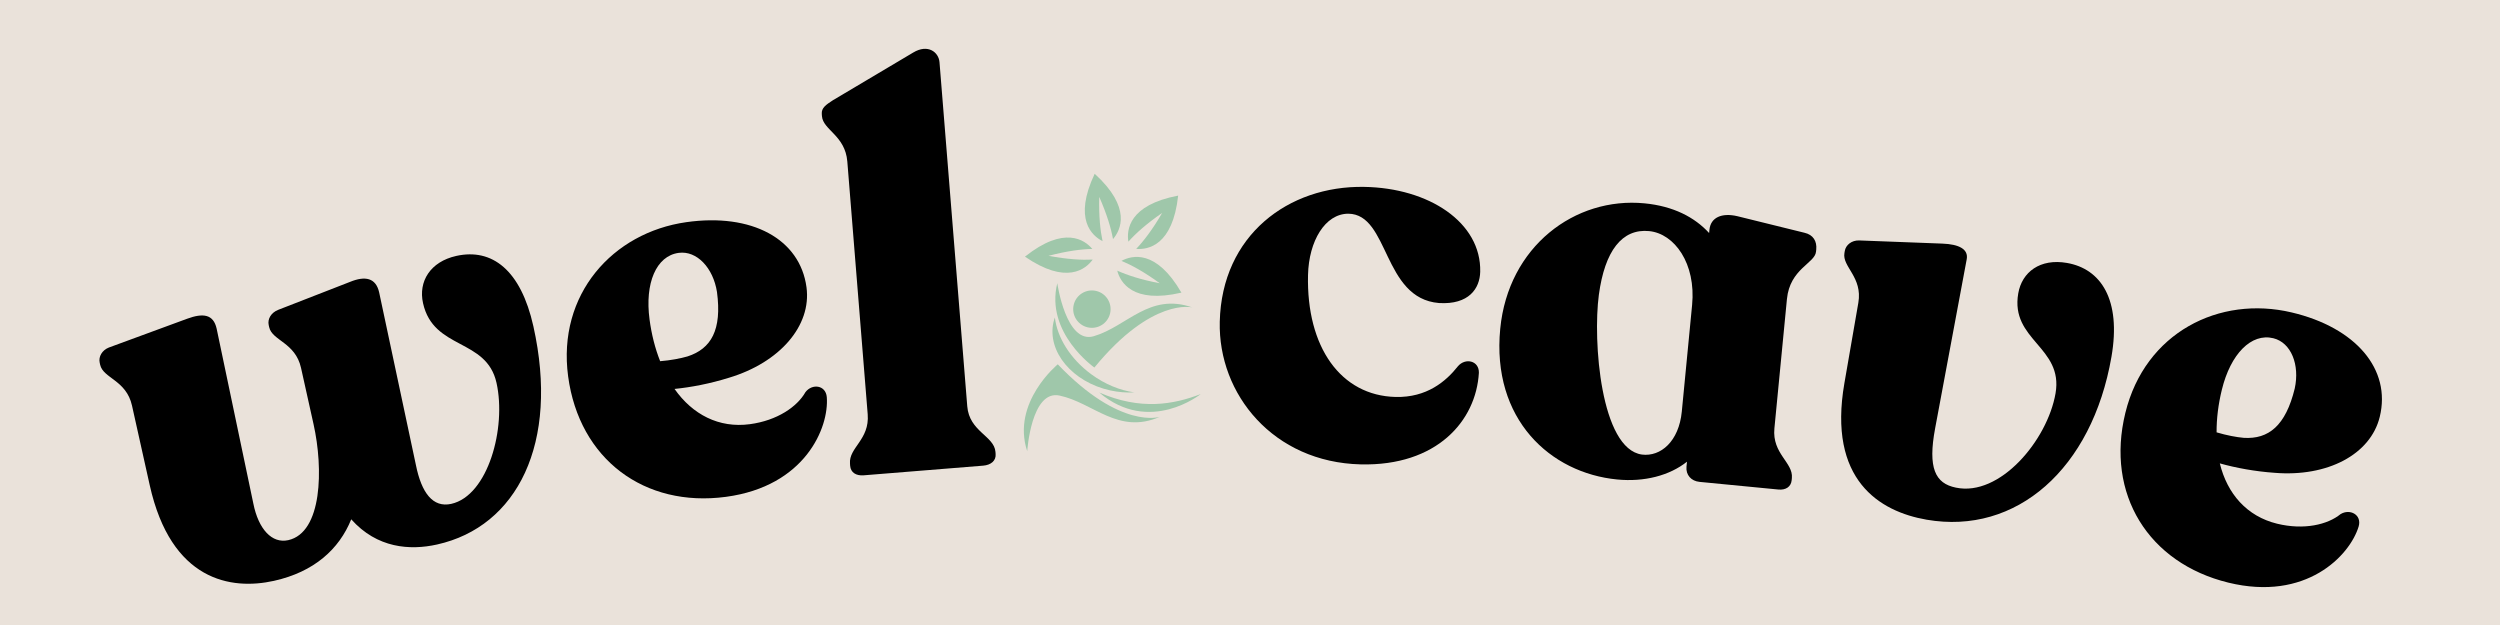
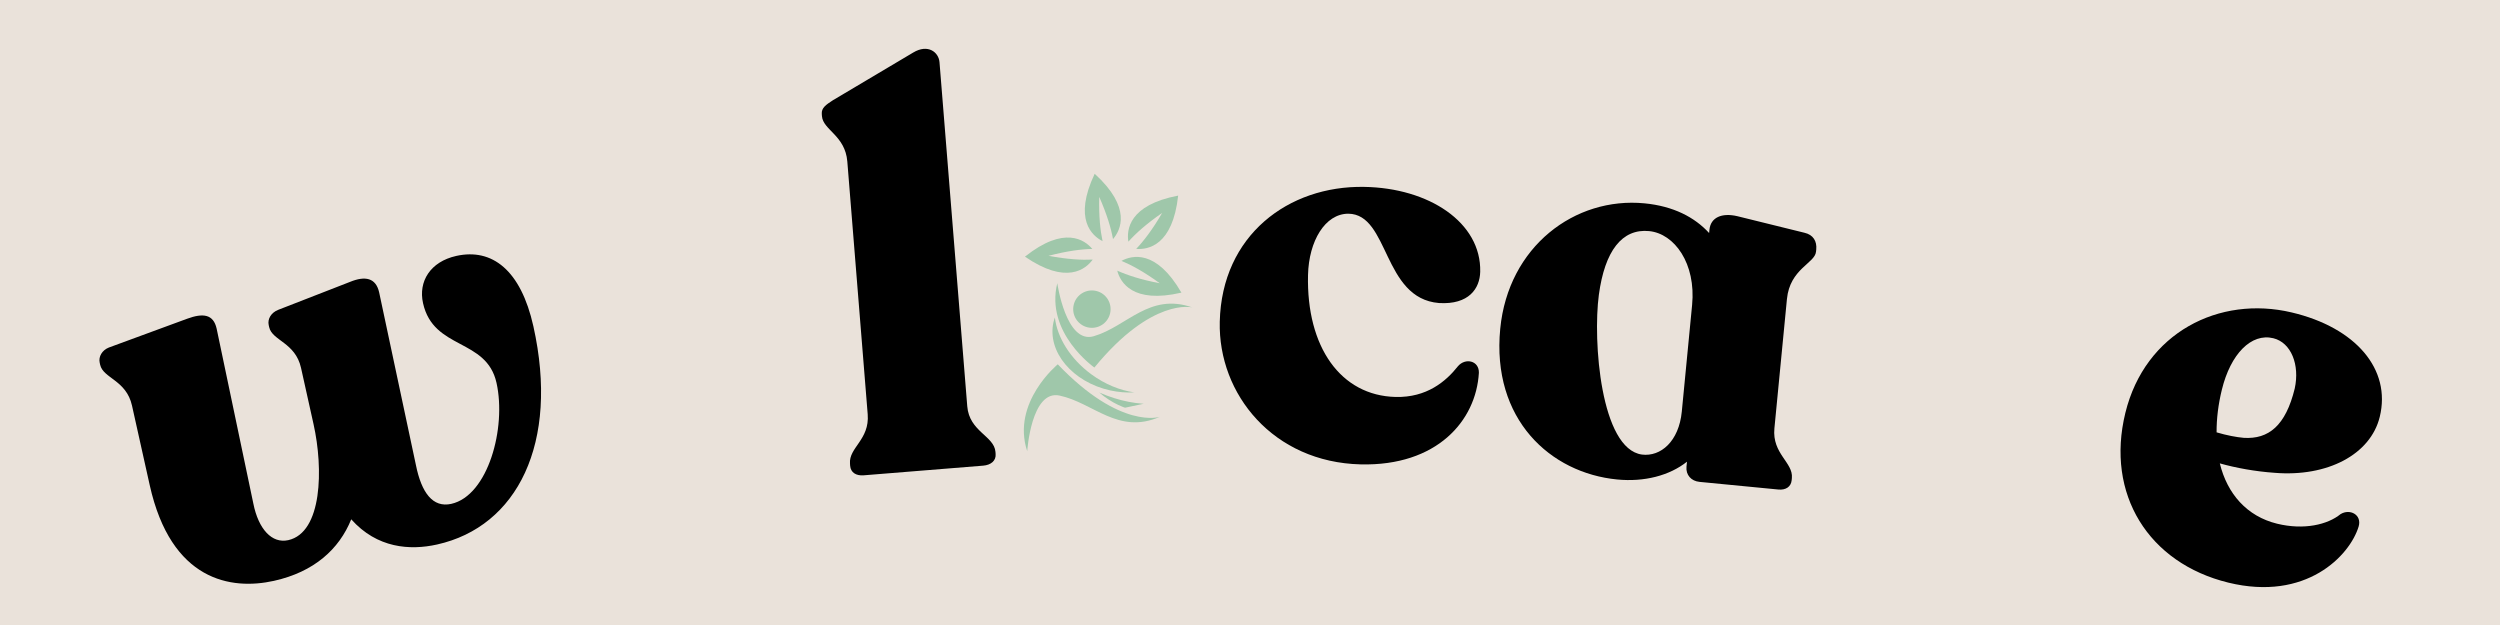
<svg xmlns="http://www.w3.org/2000/svg" version="1.0" preserveAspectRatio="xMidYMid meet" height="500" viewBox="0 0 1500 375" zoomAndPan="magnify" width="2000">
  <defs>
    <g />
    <clipPath id="2299fc1491">
      <path clip-rule="nonzero" d="M 614 218 L 696 218 L 696 270.77 L 614 270.77 Z M 614 218" />
    </clipPath>
    <clipPath id="6ac2387e3d">
      <path clip-rule="nonzero" d="M 650 104.27 L 673 104.27 L 673 145 L 650 145 Z M 650 104.27" />
    </clipPath>
    <clipPath id="89312f729f">
-       <path clip-rule="nonzero" d="M 659 235 L 720.664 235 L 720.664 248 L 659 248 Z M 659 235" />
+       <path clip-rule="nonzero" d="M 659 235 L 720.664 235 L 659 248 Z M 659 235" />
    </clipPath>
  </defs>
  <rect fill-opacity="1" height="450" y="-37.5" fill="#ffffff" width="1800" x="-150" />
  <rect fill-opacity="1" height="450" y="-37.5" fill="#eae2da" width="1800" x="-150" />
  <g fill-opacity="1" fill="#000000">
    <g transform="translate(86.941, 362.351)">
      <g>
        <path d="M 186.828 -208.797 C 171.234 -205.312 163.969 -193.469 166.875 -180.469 C 173.172 -152.188 204.953 -159.609 210.969 -132.625 C 216.984 -105.641 205.922 -64.969 183.812 -60.031 C 172.766 -57.578 165.969 -66.656 162.609 -83.312 L 140.562 -186.875 C 138.609 -195.672 132.172 -196.938 123.109 -193.234 L 80.078 -176.484 C 75.703 -174.812 73.484 -170.906 74.281 -167.328 L 74.562 -166.047 C 76.375 -157.906 90.266 -156.906 93.672 -141.625 L 101.188 -107.828 C 107.141 -81.172 106.469 -42.812 85.984 -38.25 C 76.234 -36.078 68.125 -44.859 65.062 -60.219 L 43.047 -165.141 C 41.094 -173.938 34.797 -174.578 25.344 -171.109 L -21.641 -153.828 C -25.719 -152.219 -27.922 -148.328 -27.125 -144.75 L -26.844 -143.469 C -25.031 -135.328 -11.156 -134.312 -7.75 -119.031 L 2.891 -71.266 C 15.703 -13.734 51.75 -8.125 77.438 -13.844 C 101.484 -19.203 116.531 -32.781 123.797 -50.766 C 139.266 -33.406 159.016 -32.016 175.266 -35.641 C 223.359 -46.344 248.734 -96.344 233.094 -166.562 C 225.562 -200.359 208.281 -213.578 186.828 -208.797 Z M 186.828 -208.797" />
      </g>
    </g>
  </g>
  <g fill-opacity="1" fill="#000000">
    <g transform="translate(344.341, 306.952)">
      <g>
-         <path d="M 138.922 -71.656 C 134.016 -62.953 122.047 -54.641 105.547 -52.438 C 87.047 -49.953 71.156 -58.234 60.375 -73.594 C 70.328 -74.578 81.766 -76.781 93.062 -80.312 C 123.438 -89.422 142.656 -111.469 139.562 -134.578 C 135.672 -163.609 106.703 -179.234 67.469 -173.656 C 23.281 -167.406 -10.047 -130.344 -3.469 -81.172 C 3.203 -31.344 42.359 -2.312 91.203 -8.844 C 138.734 -15.203 153.172 -50.391 151.734 -68.688 C 151.109 -75.984 142.906 -76.922 138.922 -71.656 Z M 62.891 -155.234 C 73.781 -156.688 83.578 -146.234 85.844 -131.766 C 88.891 -108.984 82.359 -97.688 68.188 -93.109 C 63.969 -91.875 58.078 -90.75 51.75 -90.234 C 48.703 -97.906 46.578 -106.344 45.391 -115.25 C 42.469 -137.031 49.359 -153.422 62.891 -155.234 Z M 62.891 -155.234" />
-       </g>
+         </g>
    </g>
  </g>
  <g fill-opacity="1" fill="#000000">
    <g transform="translate(503.62, 286.36)">
      <g>
        <path d="M 14.609 -1.172 L 86.297 -6.969 C 90.938 -7.344 94.078 -9.938 93.75 -13.922 L 93.656 -15.234 C 92.875 -24.859 77.969 -27.344 76.734 -42.594 L 60.078 -249.047 C 59.594 -255.031 53.172 -260.188 44.266 -254.812 L -3.891 -226.203 C -8.016 -223.516 -10.844 -221.625 -10.547 -217.969 L -10.453 -216.641 C -9.781 -208.344 3.5 -205.078 4.766 -189.484 L 17 -37.781 C 18.234 -22.531 5.594 -17.812 6.375 -8.188 L 6.469 -6.875 C 6.797 -2.891 9.953 -0.797 14.609 -1.172 Z M 14.609 -1.172" />
      </g>
    </g>
  </g>
  <g fill-opacity="1" fill="#000000">
    <g transform="translate(600.756, 278.758)">
      <g />
    </g>
  </g>
  <g fill-opacity="1" fill="#000000">
    <g transform="translate(663.23, 275.731)">
      <g />
    </g>
  </g>
  <g fill-opacity="1" fill="#000000">
    <g transform="translate(723.61, 273.082)">
      <g>
        <path d="M 92.797 5.547 C 138.406 6.641 162.031 -20.453 163.719 -49.391 C 163.906 -56.719 155.609 -58.562 151.156 -53.344 C 143.953 -44.203 132.406 -34.469 113.766 -34.906 C 80.812 -35.703 60.172 -64.844 61.203 -108.125 C 61.688 -128.438 71.422 -144.844 85.391 -144.859 C 110.047 -144.594 105.844 -94.062 139.75 -91.266 C 157.719 -90.156 164.281 -100 164.516 -110 C 165.219 -139.609 133.75 -160.359 94.766 -160.953 C 49.5 -161.703 9.484 -132.016 8.25 -80.078 C 7.203 -36.453 40.531 4.297 92.797 5.547 Z M 92.797 5.547" />
      </g>
    </g>
  </g>
  <g fill-opacity="1" fill="#000000">
    <g transform="translate(885.141, 276.096)">
      <g>
        <path d="M 204.469 -125.062 L 204.609 -126.391 C 205.094 -131.359 202.797 -135.25 197.547 -136.438 L 157.359 -146.359 C 147.859 -148.609 141.234 -145.578 140.531 -138.281 L 140.328 -136.281 C 131.562 -145.844 118.812 -152.422 101.578 -154.094 C 59.812 -158.141 19.781 -128.219 15 -78.844 C 9.734 -24.484 45.078 7.703 85.172 11.594 C 101.422 13.172 116.531 9.281 127.047 0.922 L 126.75 3.906 C 126.281 8.891 129.594 12.547 134.578 13.031 L 181.953 17.625 C 186.266 18.031 189.469 16.016 189.859 12.031 L 189.984 10.703 C 190.891 1.422 178.016 -3.844 179.5 -19.078 L 187.016 -96.641 C 188.781 -114.859 203.797 -118.109 204.469 -125.062 Z M 100.016 -3.359 C 75.266 -6.766 70.484 -71.469 74.172 -99.203 C 77.734 -125.609 88.078 -139.016 104.312 -137.438 C 119.547 -135.969 132.531 -117.969 130.125 -93.125 L 123.938 -29.141 C 122.203 -11.25 111.266 -1.938 100.016 -3.359 Z M 100.016 -3.359" />
      </g>
    </g>
  </g>
  <g fill-opacity="1" fill="#000000">
    <g transform="translate(1076.809, 294.711)">
      <g>
-         <path d="M 79.172 17.109 C 132.969 26.438 178.406 -13.344 190.062 -80.609 C 196.047 -115.062 183.656 -133.438 163.328 -136.953 C 147.25 -139.75 136.359 -131.484 134.141 -118.688 C 129.25 -90.469 161.344 -86.609 156.516 -58.703 C 151.625 -30.484 123.094 3.438 96.703 -2.141 C 84.297 -4.656 79.797 -13.875 84.281 -37.766 L 103.234 -139.25 C 104.266 -145.172 98.672 -148.172 88.625 -148.547 L 38.594 -150.453 C 34.203 -150.547 30.688 -147.766 30.062 -144.156 L 29.844 -142.859 C 28.422 -134.656 40.859 -128.438 38.188 -113.016 L 29.828 -64.797 C 19.75 -6.719 50.953 12.219 79.172 17.109 Z M 79.172 17.109" />
-       </g>
+         </g>
    </g>
  </g>
  <g fill-opacity="1" fill="#000000">
    <g transform="translate(1248.857, 324.564)">
      <g>
        <path d="M 155.484 -16.094 C 147.75 -9.781 133.562 -6.391 117.391 -10.344 C 99.266 -14.781 87.484 -28.281 83.031 -46.531 C 92.672 -43.828 104.125 -41.703 115.938 -40.875 C 147.547 -38.281 173.469 -51.828 179 -74.469 C 185.969 -102.922 164.688 -128.016 126.125 -137.109 C 82.703 -147.406 38.156 -125.031 26.359 -76.844 C 14.406 -28.016 40.281 13.297 88.156 25.016 C 134.734 36.406 161.016 8.891 166.328 -8.656 C 168.406 -15.703 161.109 -19.531 155.484 -16.094 Z M 115.141 -121.625 C 125.812 -119.016 131.125 -105.703 127.969 -91.406 C 122.5 -69.078 112.281 -60.953 97.422 -61.859 C 93.062 -62.234 87.156 -63.344 81.094 -65.156 C 81.047 -73.422 82.125 -82.062 84.266 -90.781 C 89.484 -112.141 101.875 -124.875 115.141 -121.625 Z M 115.141 -121.625" />
      </g>
    </g>
  </g>
  <path fill-rule="nonzero" fill-opacity="1" d="M 656.242 201.734 C 639.605 206.633 634.375 169.922 634.375 169.922 C 626.984 199.754 656.625 220.52 656.625 220.52 C 691.266 178.281 715.355 184.445 715.355 184.445 C 689.508 175.449 676.316 195.828 656.242 201.734 Z M 652.438 196.367 C 658.453 197.859 664.535 194.191 666.023 188.18 C 667.512 182.164 663.848 176.082 657.832 174.594 C 651.82 173.105 645.738 176.77 644.25 182.785 C 642.758 188.797 646.426 194.879 652.438 196.367" fill="#9fc7aa" />
  <g clip-path="url(#2299fc1491)">
    <path fill-rule="nonzero" fill-opacity="1" d="M 695.965 250.078 C 695.965 250.078 672.414 258.059 634.664 218.582 C 634.664 218.582 606.688 241.539 616.324 270.723 C 616.324 270.723 618.746 233.723 635.707 237.336 C 656.176 241.699 670.879 261.016 695.965 250.078" fill="#9fc7aa" />
  </g>
  <g clip-path="url(#6ac2387e3d)">
    <path fill-rule="nonzero" fill-opacity="1" d="M 656.805 104.27 C 643.863 131.605 655.238 141.492 661.535 144.684 C 660.191 138.391 659.246 129.766 659.547 118.141 C 664.246 128.777 666.656 137.113 667.805 143.445 C 672.418 138.098 679.176 124.625 656.805 104.27" fill="#9fc7aa" />
  </g>
  <path fill-rule="nonzero" fill-opacity="1" d="M 706.895 117.363 C 677.18 123.012 675.891 138.027 677.023 144.996 C 681.316 140.203 687.73 134.359 697.301 127.754 C 691.473 137.816 686.156 144.672 681.719 149.332 C 688.758 149.906 703.621 147.434 706.895 117.363" fill="#9fc7aa" />
  <path fill-rule="nonzero" fill-opacity="1" d="M 708.844 175.582 C 693.691 149.402 679.094 153.152 672.891 156.527 C 678.832 158.992 686.465 163.113 695.867 169.961 C 684.441 167.789 676.215 165.039 670.348 162.391 C 672.133 169.223 679.383 182.438 708.844 175.582" fill="#9fc7aa" />
  <path fill-rule="nonzero" fill-opacity="1" d="M 614.973 153.992 C 638.629 135.145 650.852 143.961 655.398 149.363 C 648.965 149.492 640.355 150.547 629.102 153.492 C 640.535 155.637 649.195 156.078 655.625 155.75 C 651.473 161.461 639.902 171.121 614.973 153.992" fill="#9fc7aa" />
  <g clip-path="url(#89312f729f)">
    <path fill-rule="nonzero" fill-opacity="1" d="M 659.539 235.508 C 689.75 261.145 720.434 236.438 720.434 236.438 C 704.062 242.754 684.316 246.297 659.539 235.508" fill="#9fc7aa" />
  </g>
  <path fill-rule="nonzero" fill-opacity="1" d="M 654.797 224.582 C 642.062 215.242 634.277 202.352 632.918 190.465 C 632.578 191.434 632.289 192.426 632.066 193.449 C 628.219 211.02 643.496 229.289 666.184 234.258 C 671.086 235.328 675.93 235.691 680.555 235.426 C 672.035 234.23 663.016 230.613 654.797 224.582" fill="#9fc7aa" />
</svg>